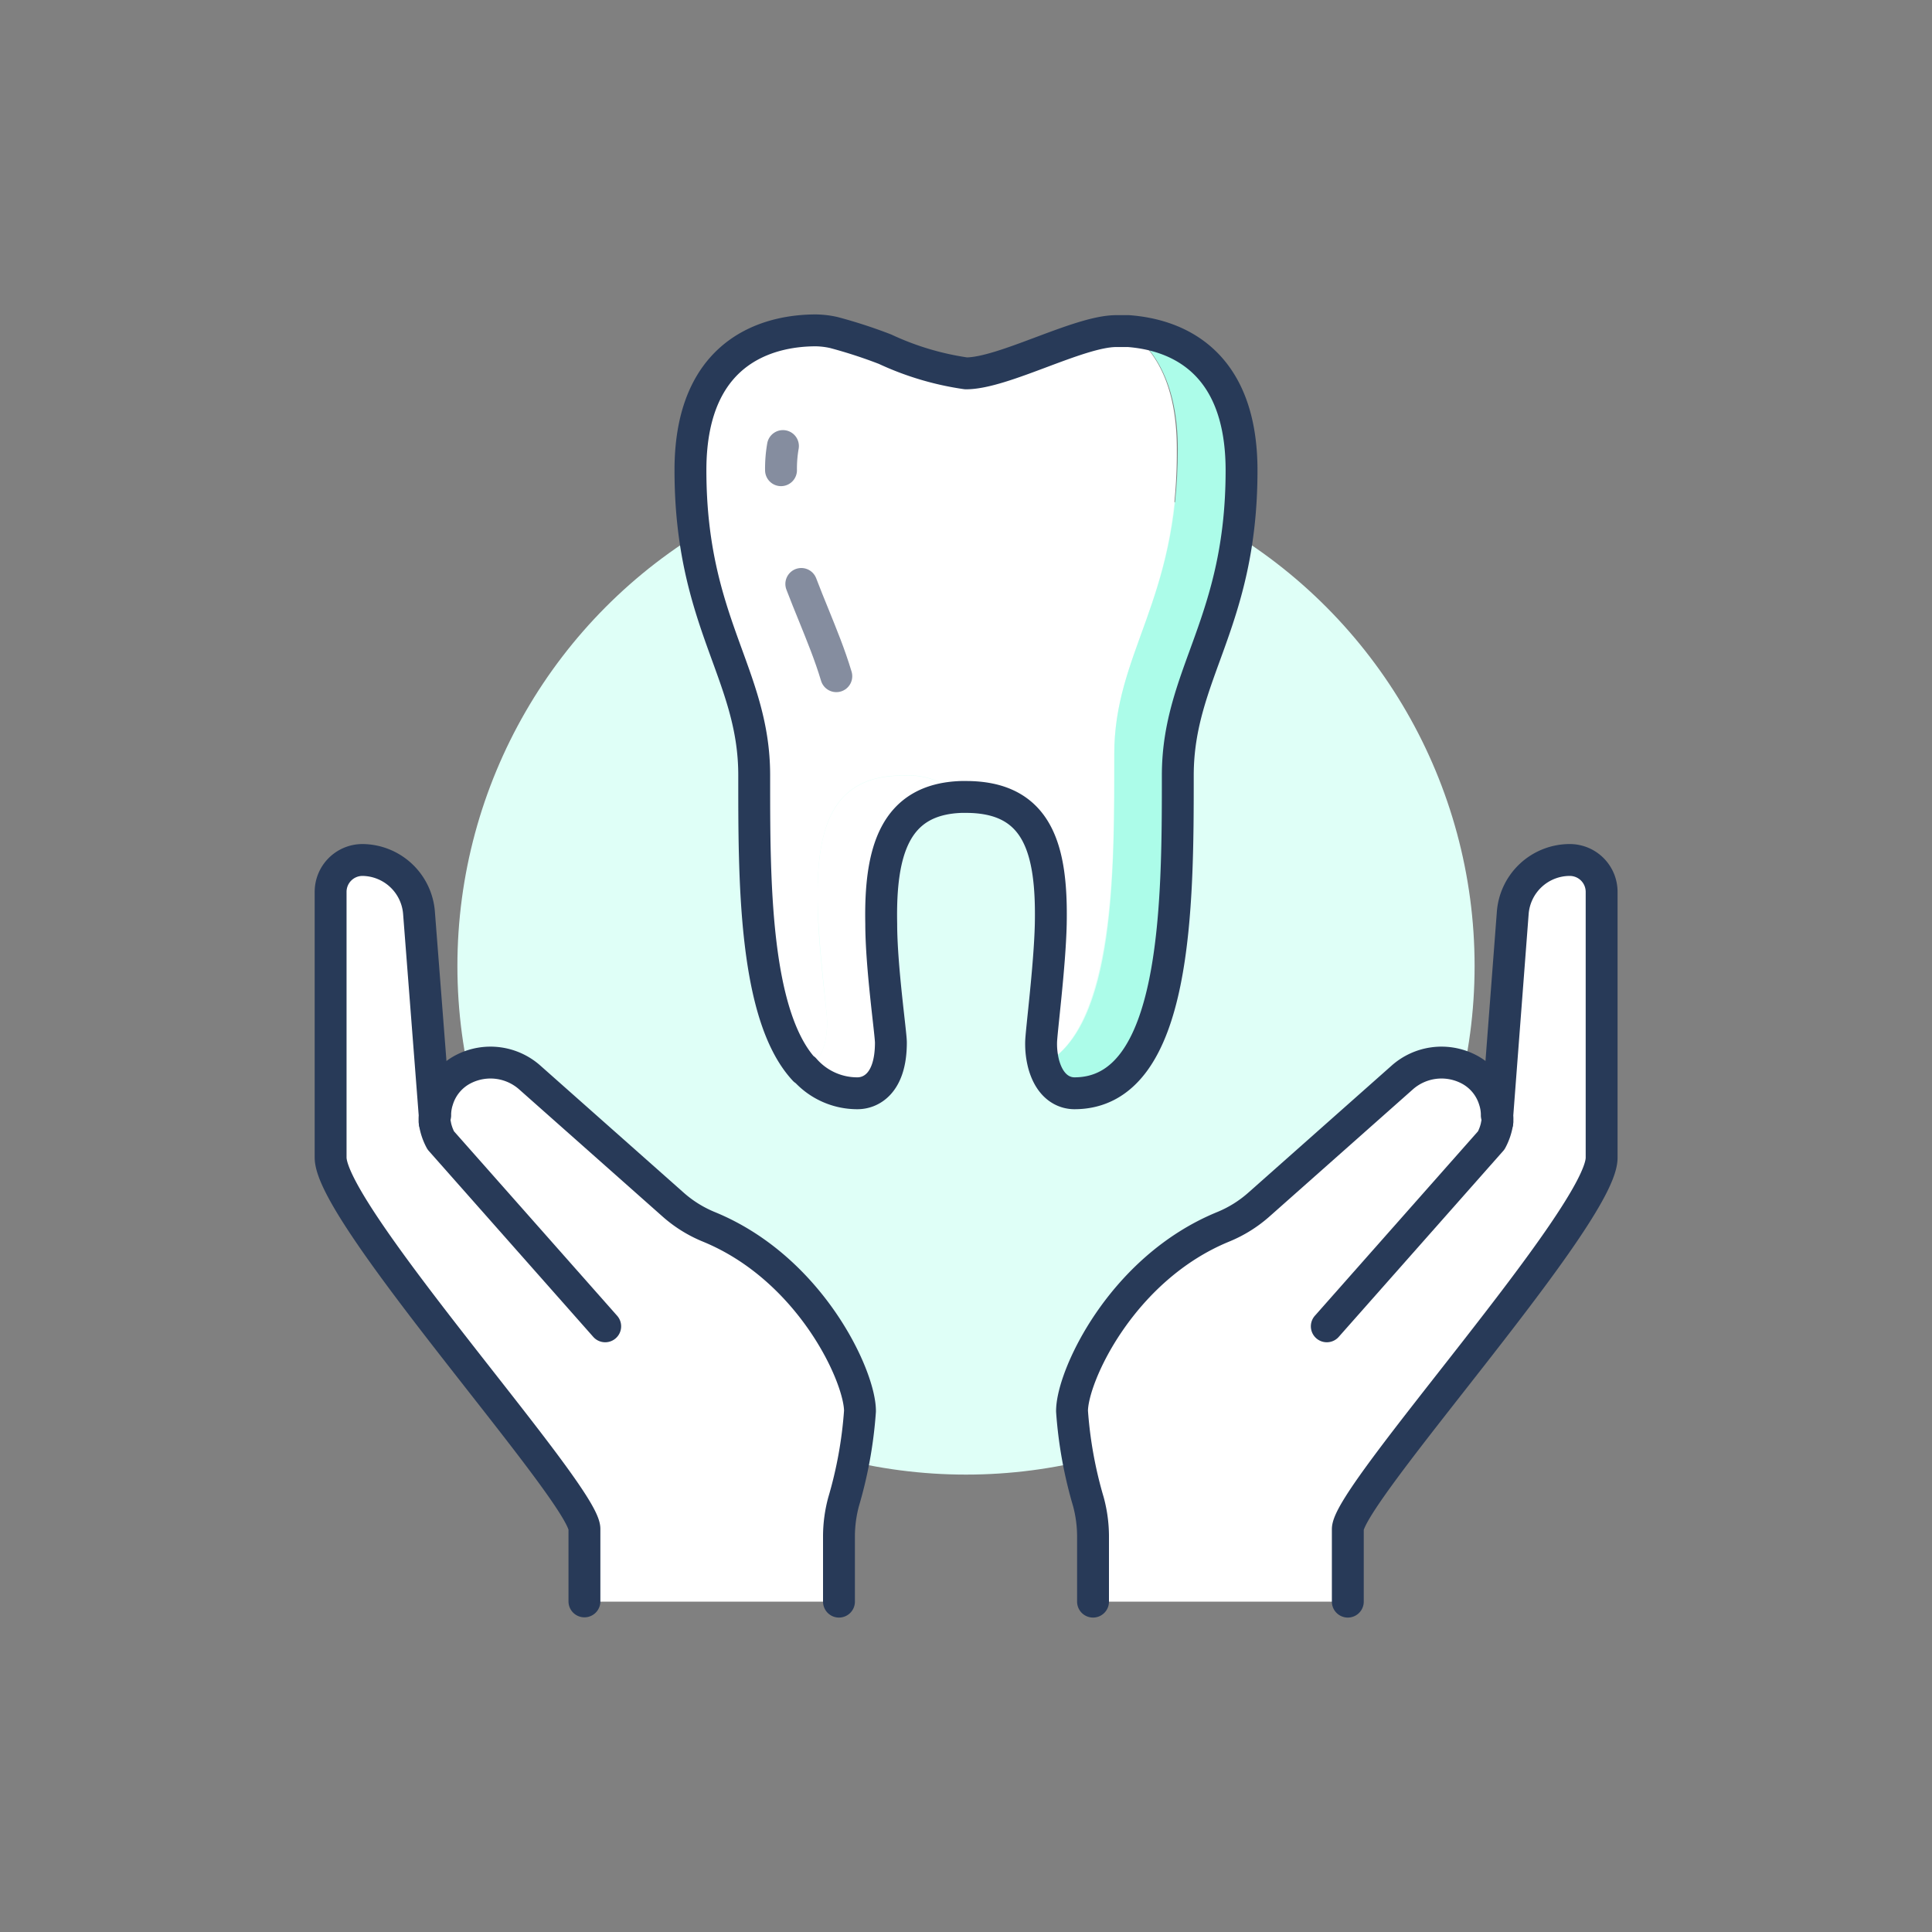
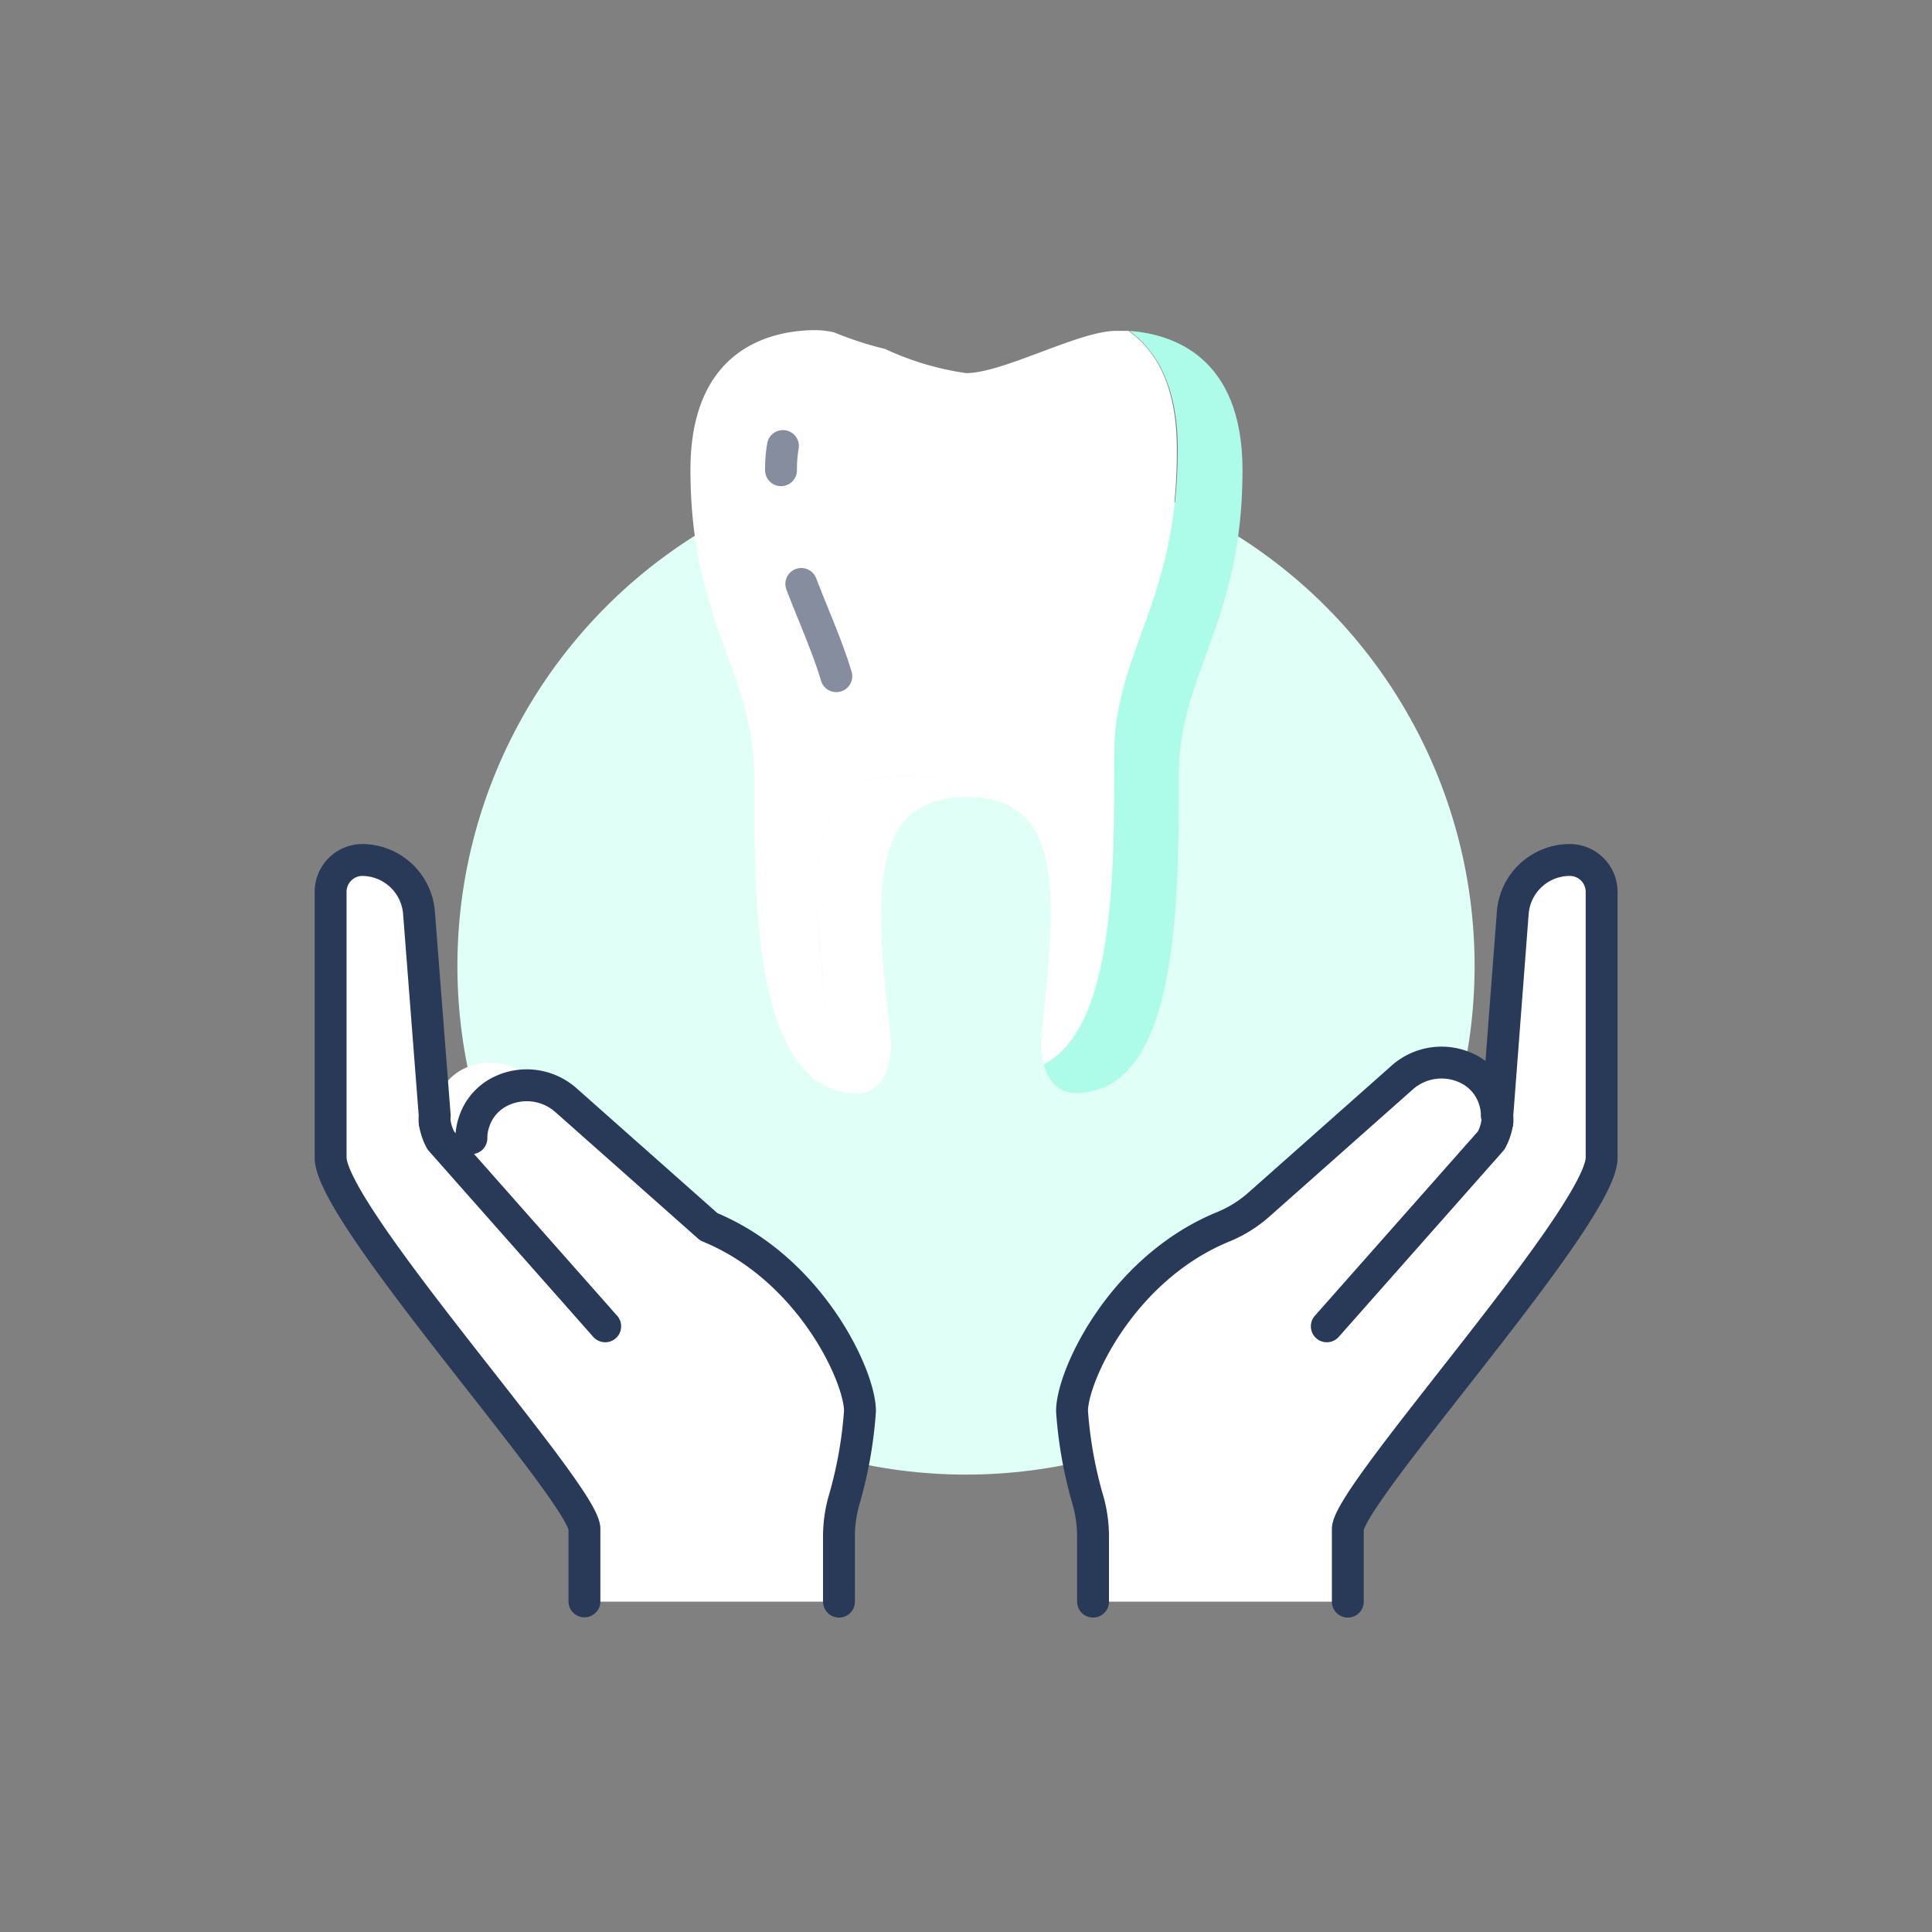
<svg xmlns="http://www.w3.org/2000/svg" viewBox="0 0 80 80">
  <rect x="0" y="0" width="80" height="80" fill="#808080" stroke="none" />
  <defs>
    <style>.cls-1,.cls-5,.cls-6{fill:none;}.cls-2{fill:#dffff7;}.cls-3{fill:#fff;}.cls-4{fill:#acfce9;}.cls-5{stroke:#283a58;}.cls-5,.cls-6{stroke-linecap:round;stroke-linejoin:round;stroke-width:1.32px;}.cls-6{stroke:#858d9f;}</style>
  </defs>
  <g id="Capa_2" data-name="Capa 2">
    <g id="Guías">
      <rect class="cls-1" width="80" height="80" />
      <circle class="cls-2" cx="40" cy="40" r="21.06" />
      <path class="cls-3" d="M33.31,44.3c.46-.19.94-.72.94-2,0-.38-.36-3.14-.39-4.91-.06-3.06.56-5.27,3.51-5.27a3.17,3.17,0,0,1,2.44.89c-2.78.09-3.38,2.27-3.32,5.26,0,1.77.4,4.52.4,4.91,0,1.73-.86,2.1-1.38,2.1A2.89,2.89,0,0,1,33.31,44.3Z" />
      <path class="cls-3" d="M46.14,31.23c0,4.64,0,11.32-2.92,12.84a3.33,3.33,0,0,1-.11-.91c0-.39.36-3.14.4-4.91C43.57,35.19,43,33,40,33h-.19a3.17,3.17,0,0,0-2.44-.89c-2.95,0-3.57,2.21-3.51,5.27,0,1.77.39,4.53.39,4.91,0,1.3-.48,1.83-.94,2h0c-2.11-2.27-2.08-8-2.08-12.2s-2.64-6.31-2.64-12.63c0-5.26,3.64-5.79,5.19-5.79a3.62,3.62,0,0,1,.75.09,14.78,14.78,0,0,0,2.12.69,11.93,11.93,0,0,0,3.35,1c1.55,0,4.67-1.75,6.22-1.75l.51,0c1.11.79,2,2.23,2,4.89C48.77,24.91,46.14,27,46.14,31.23Z" />
      <path class="cls-4" d="M43.22,44.07c3-1.52,2.92-8.2,2.92-12.84,0-4.22,2.63-6.32,2.63-12.64,0-2.66-.93-4.1-2-4.89,1.71.13,4.68,1,4.68,5.77,0,6.32-2.64,8.42-2.64,12.63,0,5.27,0,13.16-4.28,13.16C44.08,45.26,43.46,45,43.22,44.07Z" />
      <path class="cls-3" d="M18,46.19a2,2,0,0,1,.1-.64,2.14,2.14,0,0,1,1.09-1.29h0a2.45,2.45,0,0,1,2.73.36l5.91,5.24a5.2,5.2,0,0,0,1.5.94c4.2,1.72,6.26,6.18,6.26,7.63a17.54,17.54,0,0,1-.68,3.76,5.56,5.56,0,0,0-.19,1.4v2.73H24.19v-3c0-1.45-10.51-13-10.51-15.38v-11A1.32,1.32,0,0,1,15,35.61a2.37,2.37,0,0,1,2.36,2.19Z" />
      <path class="cls-3" d="M55.81,66.32H45.26V63.59a5.56,5.56,0,0,0-.19-1.4,17.54,17.54,0,0,1-.68-3.76c0-1.45,2.06-5.91,6.26-7.63a5.2,5.2,0,0,0,1.5-.94l5.91-5.24a2.45,2.45,0,0,1,2.73-.36h0a2.14,2.14,0,0,1,1.09,1.29,2,2,0,0,1,.1.64l.65-8.39A2.37,2.37,0,0,1,65,35.61a1.32,1.32,0,0,1,1.31,1.32v11c0,2.38-10.51,13.93-10.51,15.38Z" />
      <path class="cls-5" d="M18,46.47a2.29,2.29,0,0,0,.25.75l6.81,7.7" />
-       <path class="cls-5" d="M34.74,66.32V63.59a5.56,5.56,0,0,1,.19-1.4,17.54,17.54,0,0,0,.68-3.76c0-1.45-2.06-5.91-6.26-7.63a5.2,5.2,0,0,1-1.5-.94l-5.91-5.24a2.45,2.45,0,0,0-2.73-.36h0a2.14,2.14,0,0,0-1.09,1.29,2,2,0,0,0-.1.64" />
+       <path class="cls-5" d="M34.74,66.32V63.59a5.56,5.56,0,0,1,.19-1.4,17.54,17.54,0,0,0,.68-3.76c0-1.45-2.06-5.91-6.26-7.63l-5.91-5.24a2.45,2.45,0,0,0-2.73-.36h0a2.14,2.14,0,0,0-1.09,1.29,2,2,0,0,0-.1.64" />
      <path class="cls-5" d="M62,46.47a2.29,2.29,0,0,1-.25.75l-6.81,7.7" />
      <path class="cls-5" d="M45.26,66.32V63.59a5.56,5.56,0,0,0-.19-1.4,17.54,17.54,0,0,1-.68-3.76c0-1.45,2.06-5.91,6.26-7.63a5.2,5.2,0,0,0,1.5-.94l5.91-5.24a2.45,2.45,0,0,1,2.73-.36h0a2.14,2.14,0,0,1,1.09,1.29,2,2,0,0,1,.1.64" />
      <path class="cls-5" d="M55.81,66.32v-3c0-1.45,10.51-13,10.51-15.38v-11A1.32,1.32,0,0,0,65,35.61a2.37,2.37,0,0,0-2.36,2.19L62,46.19a1.37,1.37,0,0,1,0,.28" />
      <path class="cls-5" d="M18,46.47a1.37,1.37,0,0,1,0-.28l-.65-8.39A2.37,2.37,0,0,0,15,35.61a1.32,1.32,0,0,0-1.31,1.32v11c0,2.38,10.51,13.93,10.51,15.38v3" />
-       <path class="cls-5" d="M33.31,44.3c-2.11-2.27-2.08-8-2.08-12.2s-2.64-6.31-2.64-12.63c0-5.26,3.64-5.79,5.19-5.79a3.62,3.62,0,0,1,.75.09,20.58,20.58,0,0,1,2.12.69,11.93,11.93,0,0,0,3.35,1c1.55,0,4.67-1.75,6.22-1.75l.51,0c1.71.13,4.68,1,4.68,5.77,0,6.32-2.64,8.42-2.64,12.63,0,5.27,0,13.16-4.28,13.16-.41,0-1-.23-1.27-1.19a3.33,3.33,0,0,1-.11-.91c0-.39.36-3.14.4-4.91C43.57,35.19,43,33,40,33h-.19c-2.78.09-3.38,2.27-3.32,5.26,0,1.77.4,4.52.4,4.91,0,1.73-.86,2.1-1.38,2.1a2.89,2.89,0,0,1-2.2-1" />
      <path class="cls-6" d="M32.34,19.47a5.42,5.42,0,0,1,.08-1" />
      <path class="cls-6" d="M34.63,28c-.27-.9-.61-1.72-.92-2.49-.19-.46-.36-.89-.53-1.33" />
    </g>
  </g>
</svg>